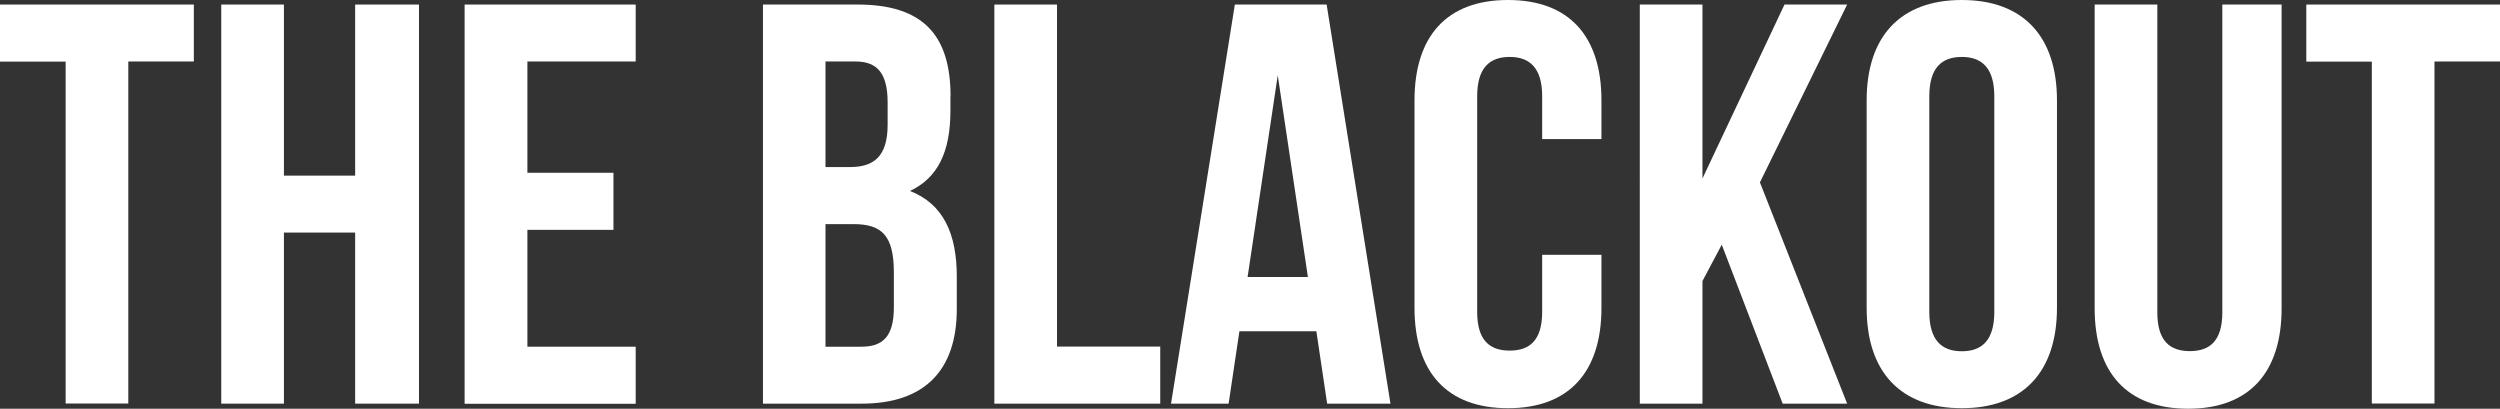
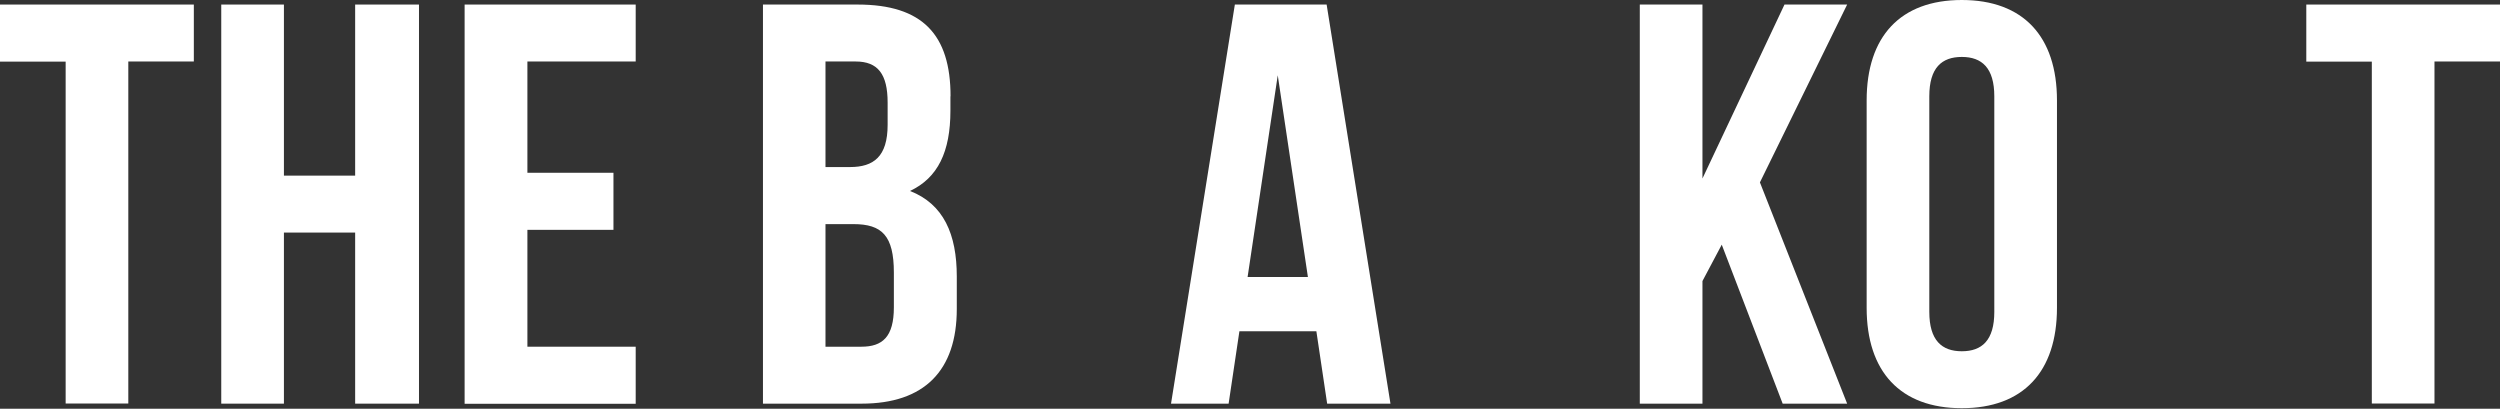
<svg xmlns="http://www.w3.org/2000/svg" viewBox="0 0 192.31 31.44" data-name="Layer 1" id="uuid-e7e384f5-d17d-4c53-83bb-e71128848ba7">
  <rect x="0" y="0" width="192.31" height="31.44" fill="#333333" stroke="none" />
  <path fill="#fff" d="M0,.35h14.91v4.38h-5.04v26.31h-4.82V4.74H0V.35Z" />
  <path fill="#fff" d="M21.84,31.05h-4.82V.35h4.82v13.16h5.48V.35h4.91v30.7h-4.91v-13.16h-5.48v13.16Z" />
  <path fill="#fff" d="M40.57,13.29h6.62v4.39h-6.62v8.99h8.33v4.39h-13.16V.35h13.16v4.38h-8.33v8.55Z" />
  <path fill="#fff" d="M73.11,7.41v1.1c0,3.16-.96,5.17-3.11,6.18,2.59,1.01,3.6,3.33,3.6,6.58v2.5c0,4.74-2.5,7.28-7.32,7.28h-7.59V.35h7.28c5,0,7.15,2.32,7.15,7.06ZM63.5,4.74v8.11h1.89c1.8,0,2.89-.79,2.89-3.25v-1.71c0-2.19-.75-3.16-2.46-3.16h-2.32ZM63.5,17.24v9.43h2.76c1.62,0,2.5-.75,2.5-3.03v-2.67c0-2.85-.92-3.73-3.11-3.73h-2.15Z" />
-   <path fill="#fff" d="M76.49.35h4.82v26.31h7.94v4.39h-12.76V.35Z" />
  <path fill="#fff" d="M106.96,31.05h-4.87l-.83-5.57h-5.92l-.83,5.57h-4.43L94.99.35h7.06l4.91,30.7ZM95.96,21.31h4.65l-2.32-15.52-2.32,15.52Z" />
-   <path fill="#fff" d="M123.19,19.6v4.08c0,4.91-2.46,7.72-7.19,7.72s-7.19-2.81-7.19-7.72V7.72c0-4.91,2.46-7.72,7.19-7.72s7.19,2.81,7.19,7.72v2.98h-4.56v-3.29c0-2.19-.96-3.03-2.5-3.03s-2.5.83-2.5,3.03v16.58c0,2.19.96,2.98,2.5,2.98s2.5-.79,2.5-2.98v-4.39h4.56Z" />
  <path fill="#fff" d="M132.45,18.81l-1.49,2.81v9.43h-4.82V.35h4.82v13.38l6.31-13.38h4.82l-6.71,13.68,6.71,17.02h-4.96l-4.69-12.24Z" />
  <path fill="#fff" d="M143.59,7.72c0-4.91,2.59-7.72,7.32-7.72s7.32,2.81,7.32,7.72v15.96c0,4.91-2.59,7.72-7.32,7.72s-7.32-2.81-7.32-7.72V7.72ZM148.41,23.99c0,2.19.96,3.03,2.5,3.03s2.5-.83,2.5-3.03V7.41c0-2.19-.96-3.03-2.5-3.03s-2.5.83-2.5,3.03v16.58Z" />
-   <path fill="#fff" d="M165.95.35v23.68c0,2.19.96,2.98,2.5,2.98s2.5-.79,2.5-2.98V.35h4.56v23.37c0,4.91-2.46,7.72-7.19,7.72s-7.19-2.81-7.19-7.72V.35h4.82Z" />
  <path fill="#fff" d="M177.4.35h14.91v4.38h-5.04v26.31h-4.82V4.74h-5.04V.35Z" />
</svg>